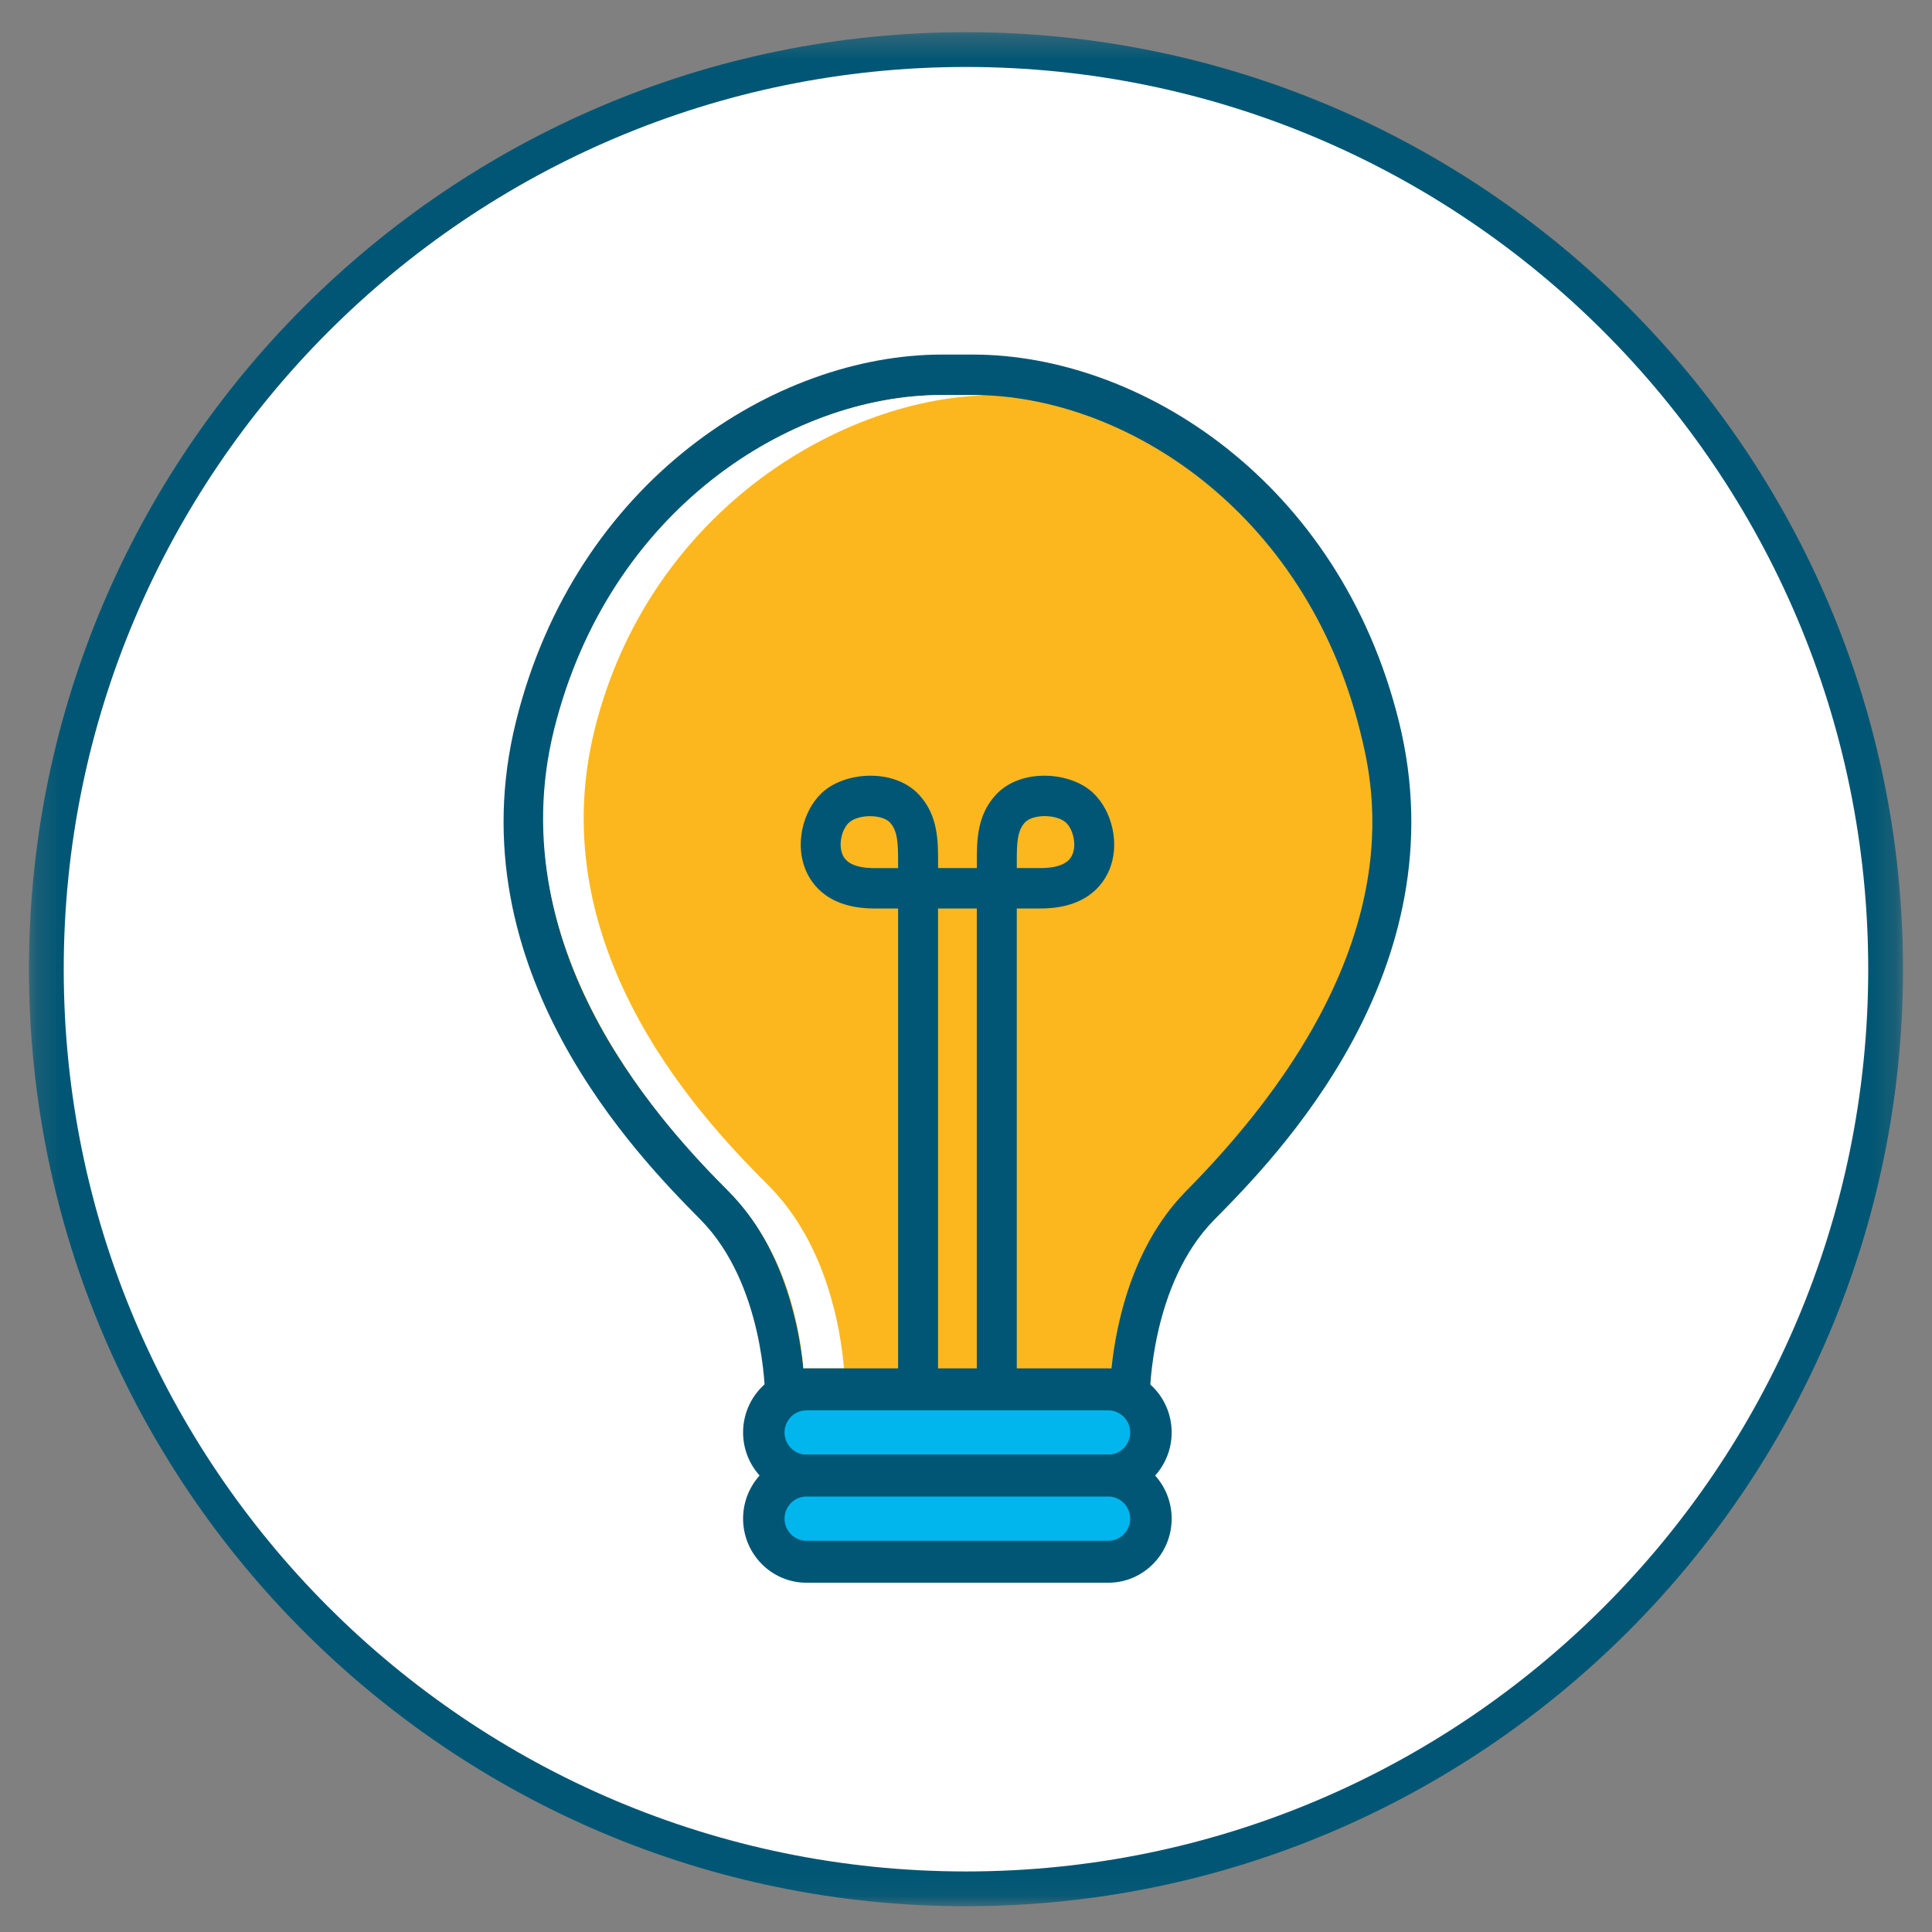
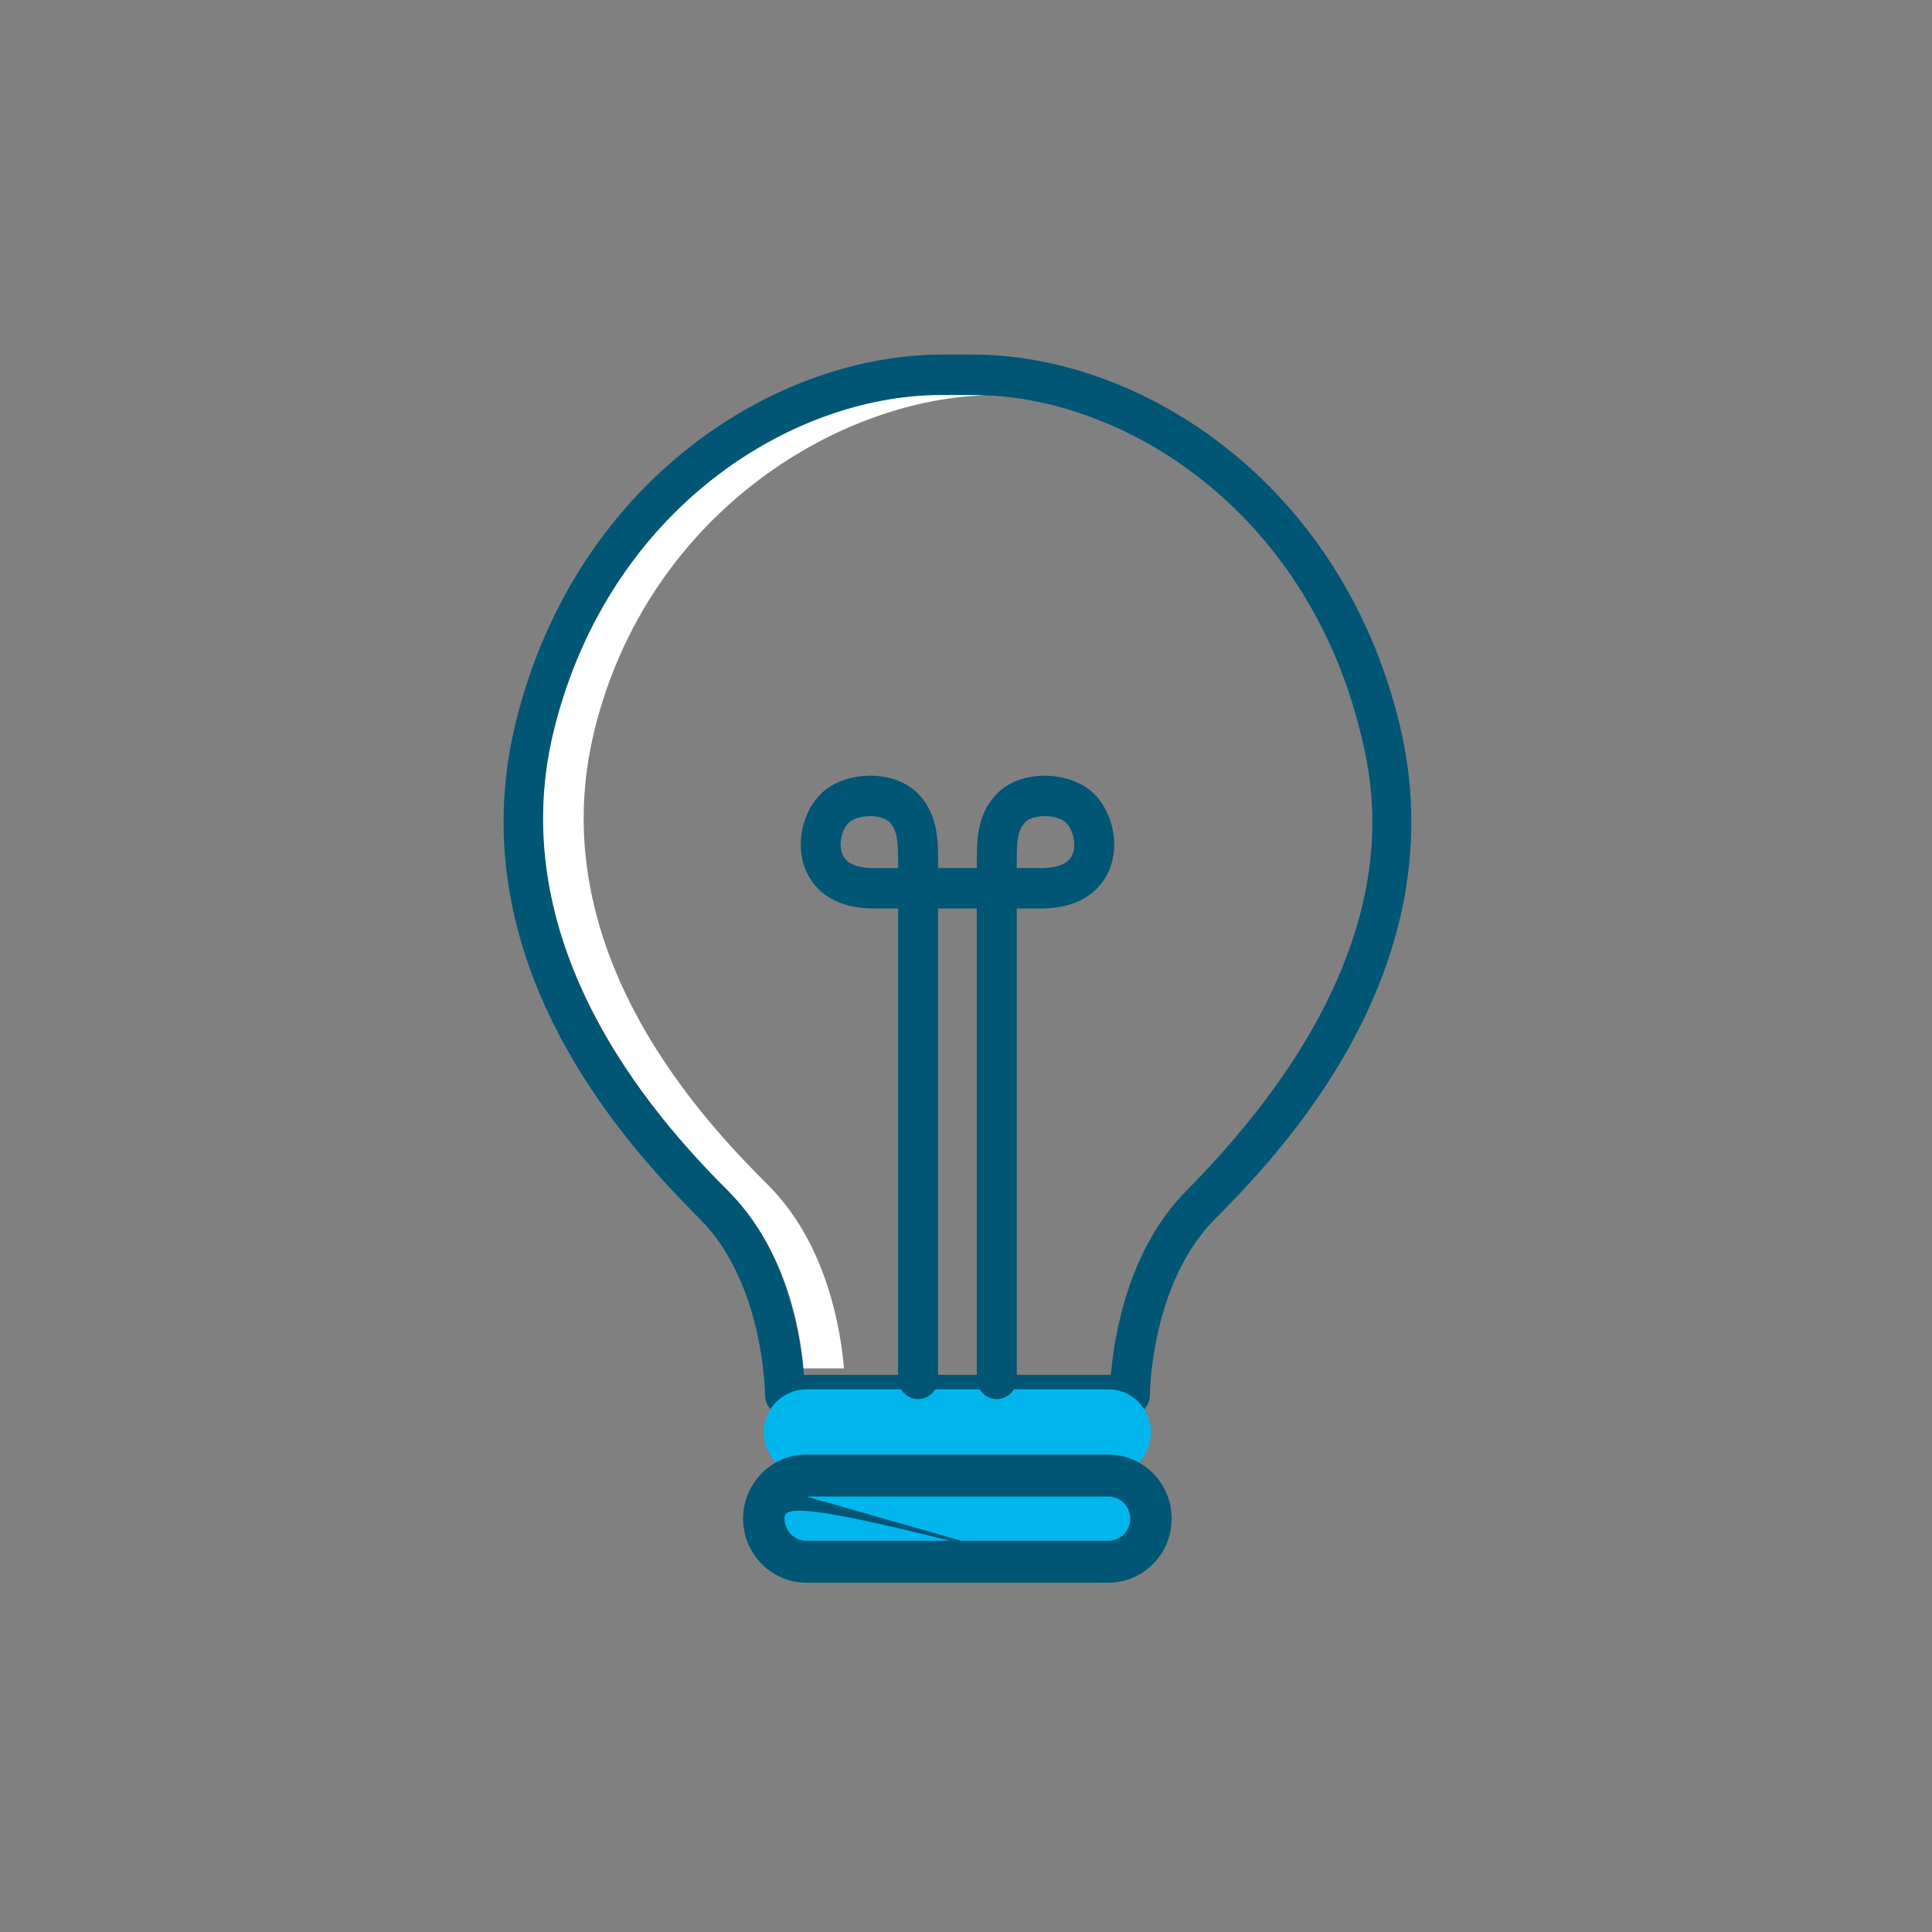
<svg xmlns="http://www.w3.org/2000/svg" width="80" height="80" viewBox="0 0 80 80" fill="none">
  <rect x="0" y="0" width="80" height="80" fill="#808080" stroke="none" />
  <mask id="mask0_2341_91825" style="mask-type:luminance" maskUnits="userSpaceOnUse" x="1" y="1" width="78" height="78">
-     <path d="M78.799 1.333H1.199V78.933H78.799V1.333Z" fill="white" />
-   </mask>
+     </mask>
  <g mask="url(#mask0_2341_91825)">
    <path d="M39.998 78.213C61.038 78.213 78.078 61.173 78.078 40.133C78.078 19.093 61.038 2.053 39.998 2.053C18.958 2.053 1.918 19.093 1.918 40.133C1.918 61.173 18.958 78.213 39.998 78.213Z" fill="white" />
-     <path d="M39.999 78.933C18.613 78.933 1.199 61.52 1.199 40.133C1.199 18.746 18.613 1.333 39.999 1.333C61.386 1.333 78.799 18.746 78.799 40.133C78.799 61.52 61.386 78.933 39.999 78.933ZM39.999 2.773C19.413 2.773 2.639 19.546 2.639 40.133C2.639 60.72 19.386 77.493 39.999 77.493C60.613 77.493 77.359 60.746 77.359 40.133C77.359 19.52 60.586 2.773 39.999 2.773Z" fill="#005674" />
  </g>
-   <path d="M46.787 57.768C46.787 57.768 46.775 52.872 49.701 49.911C52.627 46.95 59.491 39.662 57.129 30.097C54.765 20.532 46.853 15.521 40.288 15.521H39.007C32.442 15.521 24.528 20.532 22.166 30.097C19.802 39.662 26.668 46.95 29.594 49.911C32.52 52.872 32.508 57.768 32.508 57.768H46.789H46.787Z" fill="#FDB71E" />
  <path d="M46.786 58.605H32.505C32.285 58.605 32.075 58.517 31.92 58.359C31.765 58.2 31.678 57.988 31.678 57.765C31.678 57.72 31.646 53.173 29.006 50.502C26.486 47.951 18.818 40.191 21.362 29.892C23.829 19.907 32.105 14.682 39.006 14.682H40.287C47.187 14.682 55.463 19.907 57.93 29.892C60.474 40.189 52.806 47.951 50.285 50.502C47.646 53.173 47.614 57.721 47.614 57.766C47.614 58.229 47.244 58.605 46.786 58.605ZM33.291 56.931H46C46.136 55.32 46.705 51.758 49.115 49.319C58.642 39.678 56.897 32.619 56.324 30.298C54.063 21.145 46.543 16.356 40.285 16.356H39.005C32.745 16.356 25.227 21.145 22.966 30.298C20.648 39.678 27.82 46.934 30.175 49.319C32.585 51.758 33.156 55.32 33.29 56.931H33.291Z" fill="#005674" />
  <path d="M24.622 30.208C26.828 21.339 34.567 16.598 40.729 16.369C40.572 16.364 40.417 16.358 40.263 16.358H38.982C32.723 16.358 25.204 21.116 22.943 30.208C20.626 39.524 27.797 46.948 30.154 49.316C32.564 51.739 33.134 55.062 33.269 56.662H34.948C34.813 55.062 34.243 51.523 31.833 49.1C29.477 46.732 22.306 39.524 24.624 30.208H24.622Z" fill="white" />
  <path d="M45.896 57.53H33.392C32.418 57.53 31.629 58.329 31.629 59.314V59.316C31.629 60.301 32.418 61.1 33.392 61.1H45.896C46.87 61.1 47.659 60.301 47.659 59.316V59.314C47.659 58.329 46.87 57.53 45.896 57.53Z" fill="#00B6ED" />
-   <path d="M45.894 61.968H33.391C31.947 61.968 30.77 60.778 30.77 59.314C30.77 57.851 31.945 56.661 33.391 56.661H45.894C47.338 56.661 48.516 57.851 48.516 59.314C48.516 60.778 47.34 61.968 45.894 61.968ZM33.391 58.4C32.892 58.4 32.486 58.812 32.486 59.316C32.486 59.82 32.893 60.232 33.391 60.232H45.894C46.394 60.232 46.799 59.82 46.799 59.316C46.799 58.812 46.392 58.4 45.894 58.4H33.391Z" fill="#005674" />
  <path d="M45.896 61.1H33.392C32.418 61.1 31.629 61.898 31.629 62.883V62.885C31.629 63.87 32.418 64.669 33.392 64.669H45.896C46.87 64.669 47.659 63.87 47.659 62.885V62.883C47.659 61.898 46.87 61.1 45.896 61.1Z" fill="#00B6ED" />
-   <path d="M45.894 65.537H33.391C31.947 65.537 30.77 64.347 30.77 62.884C30.77 61.42 31.945 60.23 33.391 60.23H45.894C47.338 60.23 48.516 61.42 48.516 62.884C48.516 64.347 47.34 65.537 45.894 65.537ZM33.391 61.968C32.892 61.968 32.486 62.38 32.486 62.884C32.486 63.388 32.893 63.8 33.391 63.8H45.894C46.394 63.8 46.799 63.388 46.799 62.884C46.799 62.38 46.392 61.968 45.894 61.968H33.391Z" fill="#005674" />
+   <path d="M45.894 65.537H33.391C31.947 65.537 30.77 64.347 30.77 62.884C30.77 61.42 31.945 60.23 33.391 60.23H45.894C47.338 60.23 48.516 61.42 48.516 62.884C48.516 64.347 47.34 65.537 45.894 65.537ZC32.892 61.968 32.486 62.38 32.486 62.884C32.486 63.388 32.893 63.8 33.391 63.8H45.894C46.394 63.8 46.799 63.388 46.799 62.884C46.799 62.38 46.392 61.968 45.894 61.968H33.391Z" fill="#005674" />
  <path d="M41.274 57.932C40.817 57.932 40.447 57.557 40.447 57.095V37.619H38.842V57.095C38.842 57.557 38.472 57.932 38.015 57.932C37.558 57.932 37.188 57.557 37.188 57.095V37.619H36.213C36.149 37.619 36.087 37.619 36.025 37.615C34.143 37.552 33.504 36.481 33.293 35.846C32.928 34.757 33.318 33.376 34.182 32.703C35.176 31.929 37.089 31.853 38.065 32.919C38.848 33.77 38.844 34.84 38.844 35.698V35.945H40.449V35.698C40.449 34.84 40.445 33.77 41.228 32.919C42.204 31.853 44.118 31.929 45.111 32.703C45.975 33.376 46.366 34.757 46 35.846C45.786 36.479 45.15 37.552 43.266 37.615C43.204 37.617 43.142 37.619 43.077 37.619H42.103V57.095C42.103 57.557 41.733 57.932 41.276 57.932H41.274ZM42.103 35.945H43.077C43.122 35.945 43.166 35.945 43.211 35.943C44.232 35.909 44.378 35.473 44.433 35.309C44.572 34.894 44.411 34.273 44.1 34.03C43.682 33.704 42.75 33.718 42.439 34.058C42.122 34.402 42.101 34.906 42.103 35.695V35.945ZM36.03 33.796C35.715 33.796 35.393 33.873 35.192 34.031C34.881 34.273 34.719 34.895 34.86 35.311C34.915 35.475 35.061 35.911 36.08 35.945C36.124 35.945 36.169 35.947 36.213 35.947H37.188V35.696C37.188 34.908 37.169 34.404 36.852 34.06C36.692 33.886 36.365 33.796 36.03 33.796Z" fill="#005674" />
</svg>